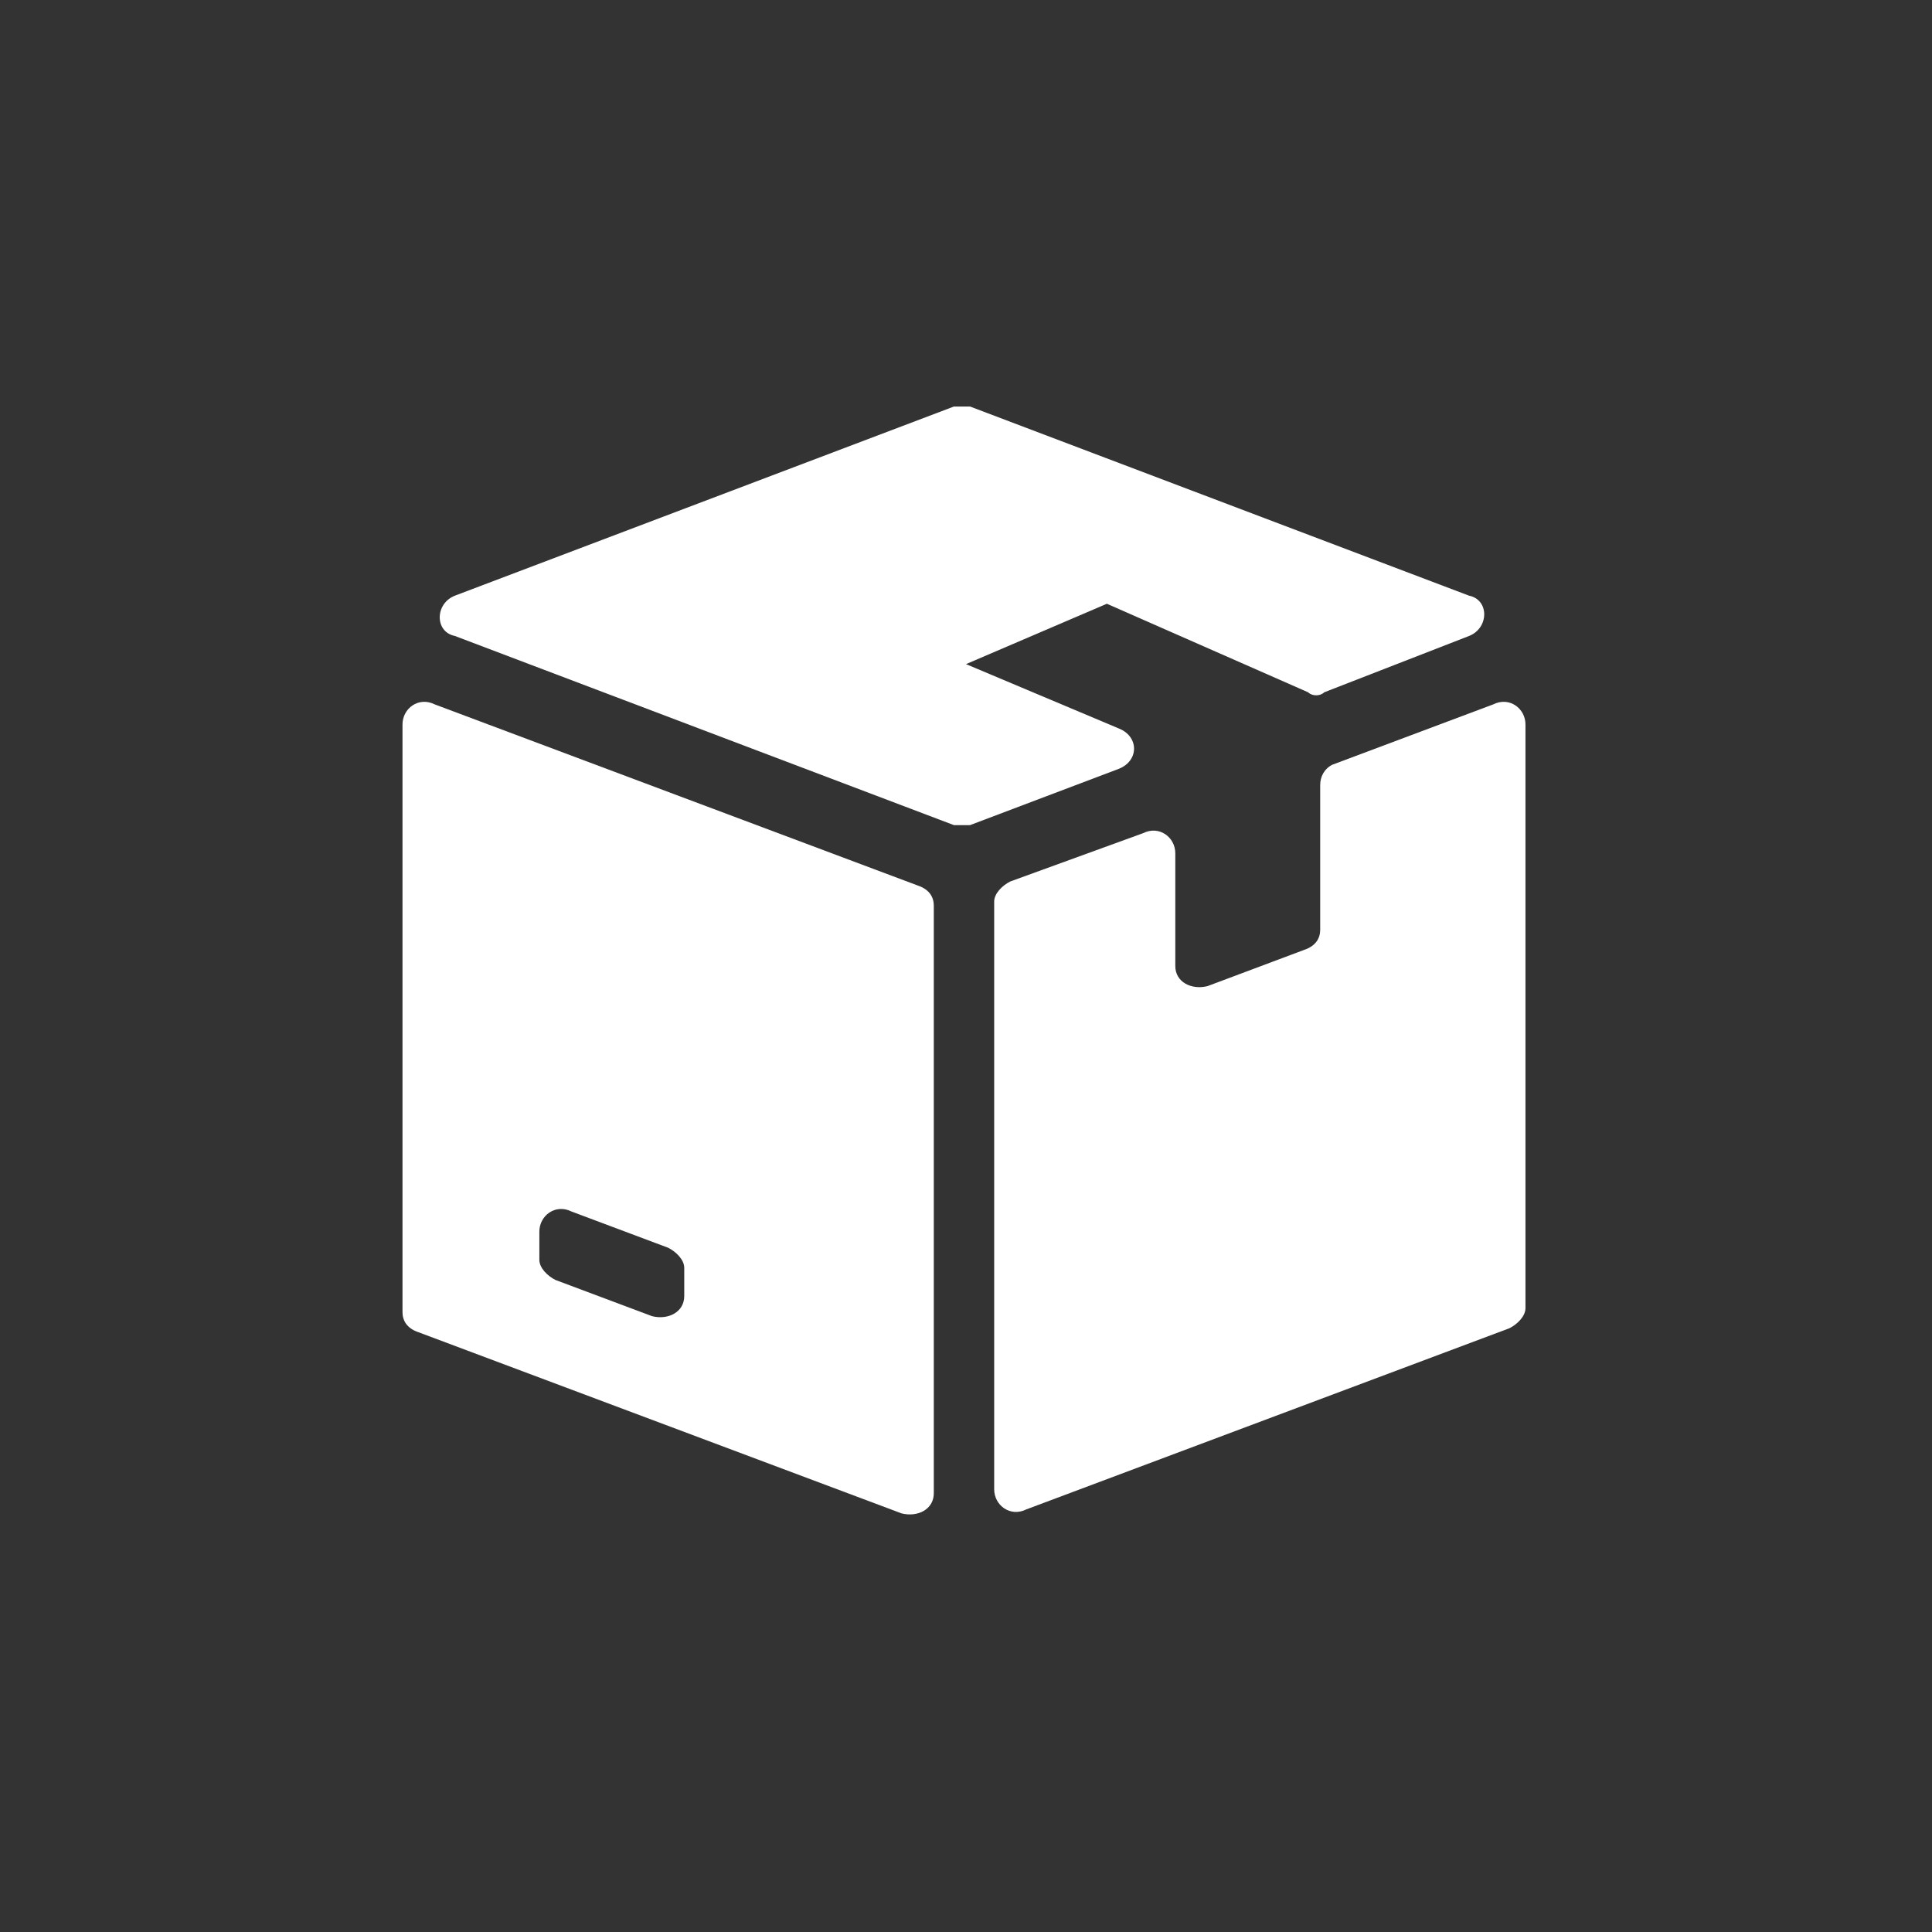
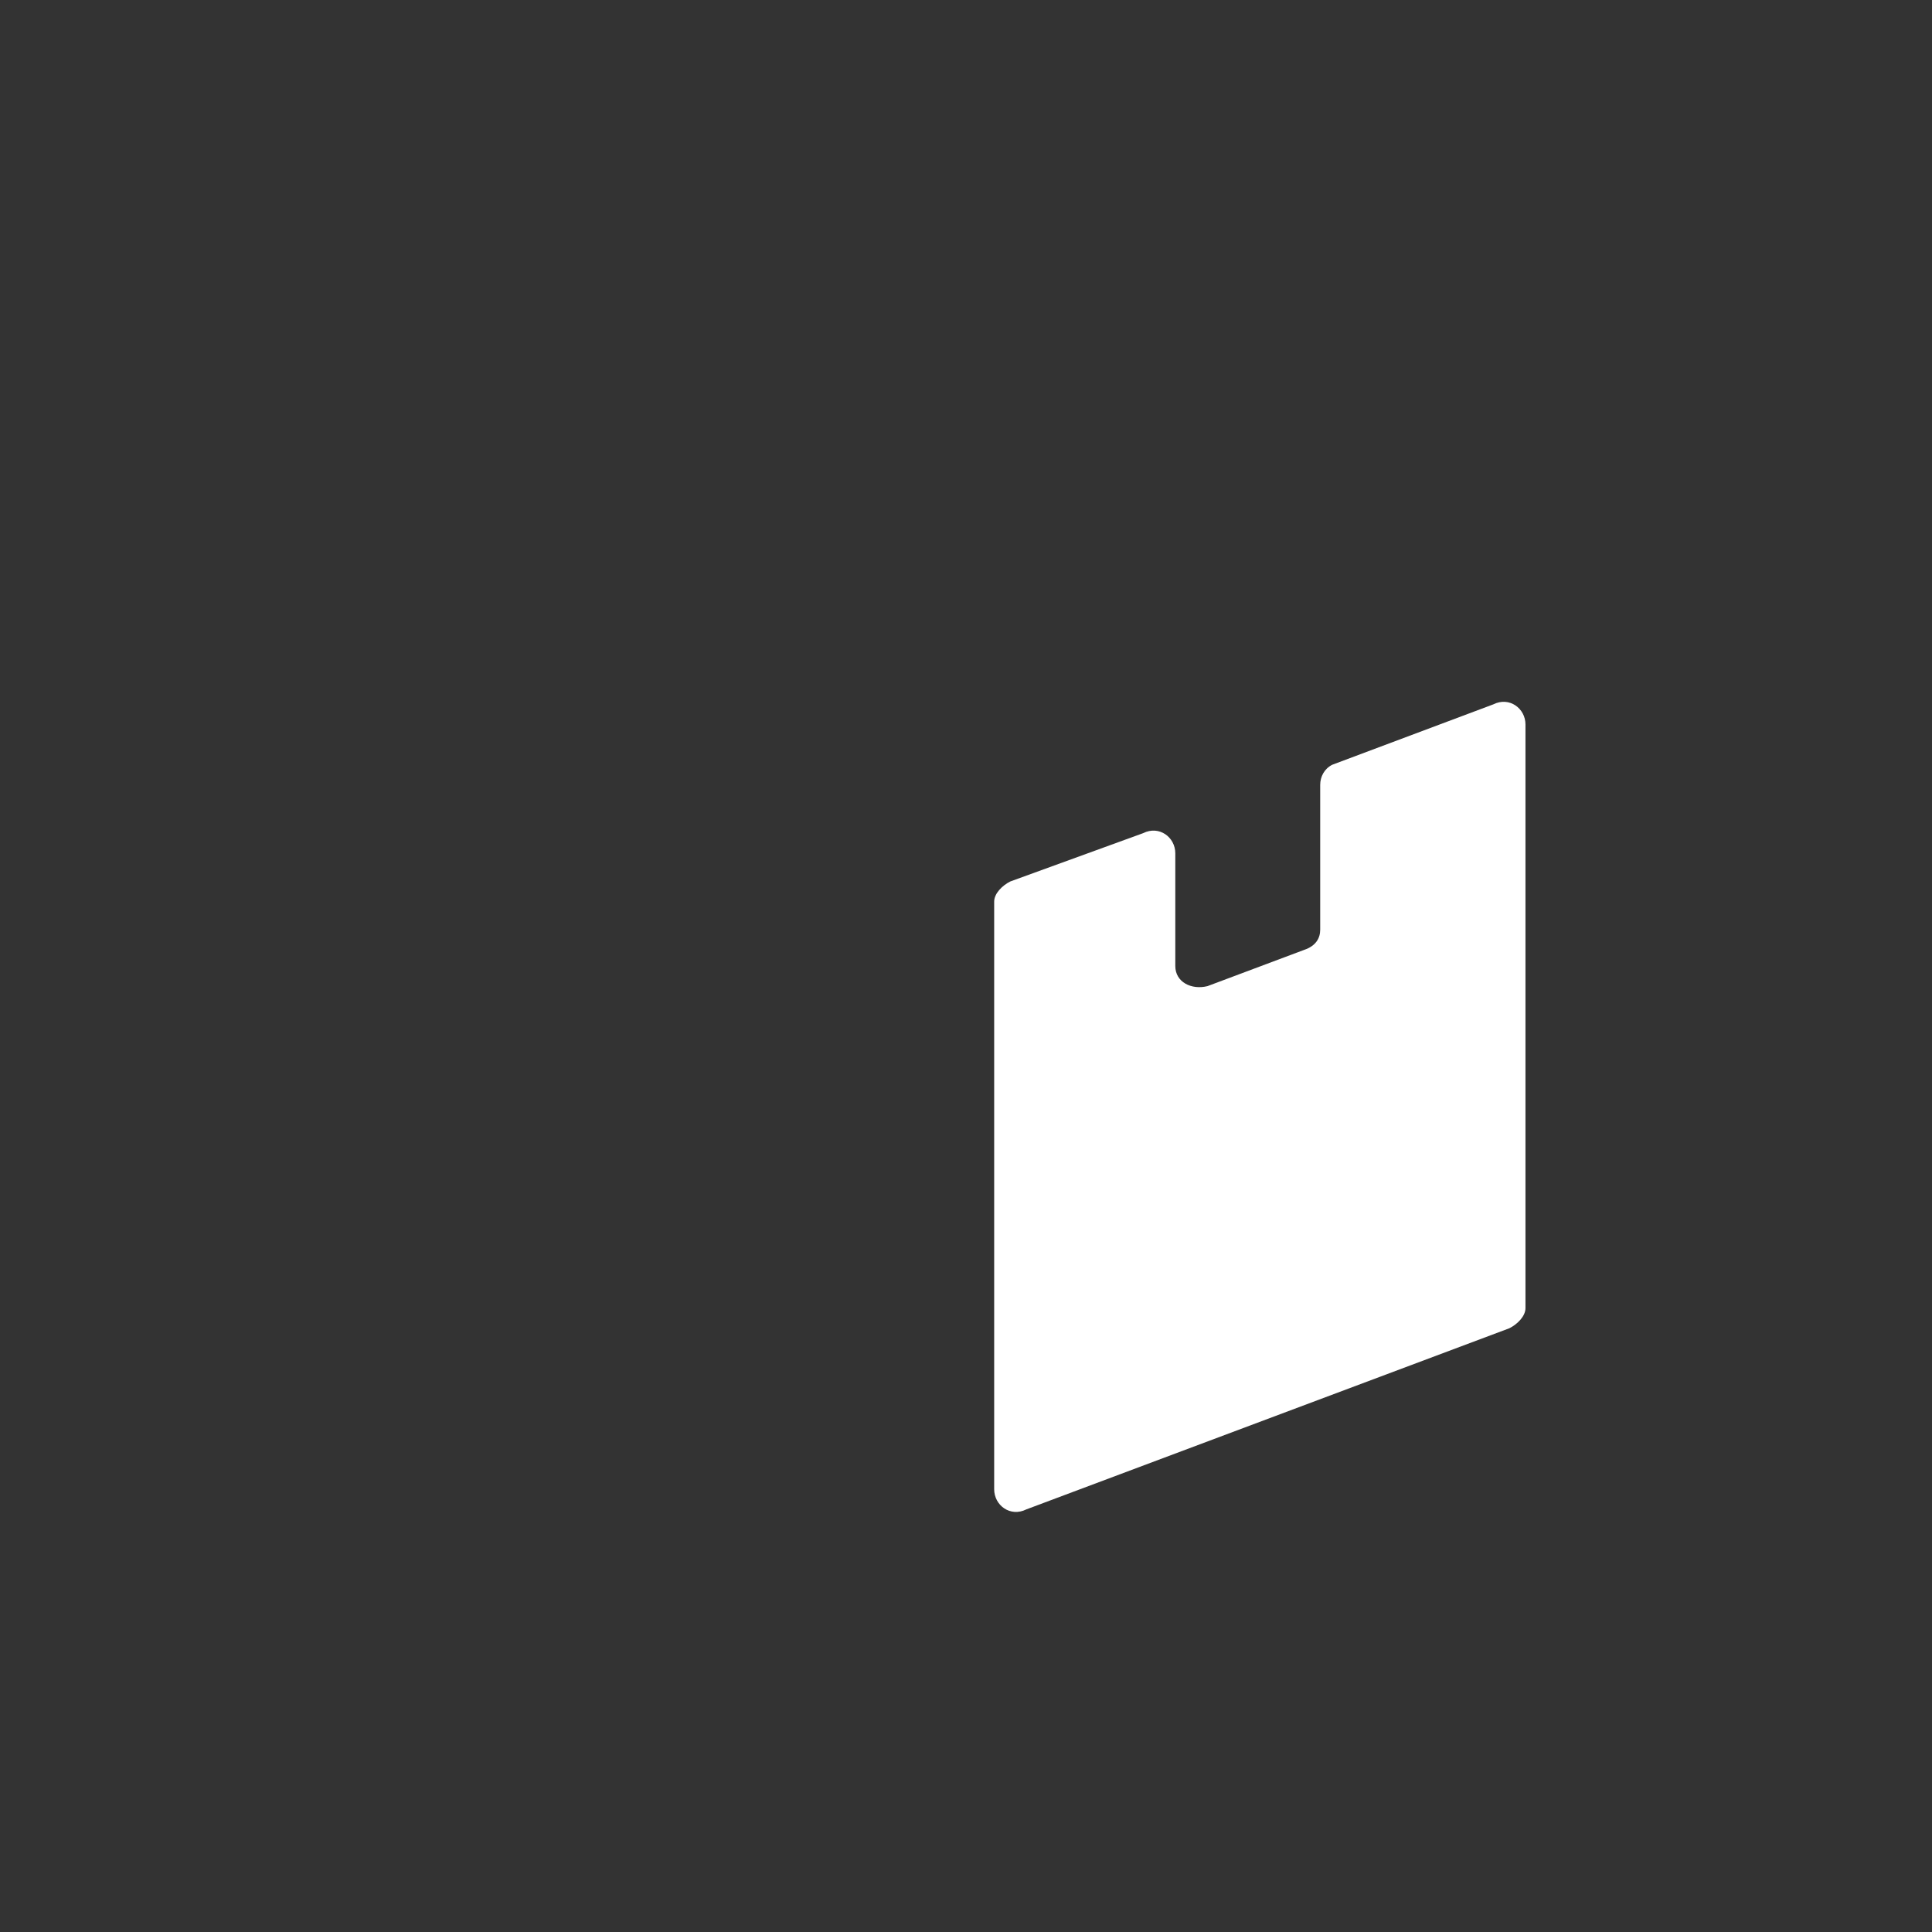
<svg xmlns="http://www.w3.org/2000/svg" id="a" style="enable-background:new 0 0 48 48;" version="1.1" viewBox="0 0 48 48" x="0px" xml:space="preserve" y="0px">
  <rect x="0" y="0" width="48" height="48" fill="#333333" stroke="none" />
  <style type="text/css">
	.st0{fill:#FFFFFF;}
</style>
  <g>
    <g>
      <g>
-         <path class="st0" d="M27.5,15L27.5,15l5,2.2c0.1,0.1,0.3,0.1,0.4,0l3.6-1.4c0.5-0.2,0.5-0.9,0-1l-12.4-4.7c-0.1,0-0.3,0-0.4,0     l-12.4,4.7c-0.5,0.2-0.5,0.9,0,1l12.4,4.7c0.1,0,0.3,0,0.4,0l3.7-1.4c0.5-0.2,0.5-0.8,0-1L24,16.5v0L27.5,15z" />
-       </g>
+         </g>
    </g>
    <g>
      <g>
-         <path class="st0" d="M10,18v14.6c0,0.2,0.1,0.4,0.4,0.5l12,4.5c0.4,0.1,0.8-0.1,0.8-0.5V22.5c0-0.2-0.1-0.4-0.4-0.5l-12-4.5     C10.4,17.3,10,17.6,10,18z M16.2,32.7l-2.4-0.9c-0.2-0.1-0.4-0.3-0.4-0.5v-0.7c0-0.4,0.4-0.7,0.8-0.5l2.4,0.9     c0.2,0.1,0.4,0.3,0.4,0.5v0.7C17,32.6,16.6,32.8,16.2,32.7z" />
-       </g>
+         </g>
    </g>
    <g>
      <g>
        <path class="st0" d="M32.8,19.5v3.6c0,0.2-0.1,0.4-0.4,0.5L30,24.5c-0.4,0.1-0.8-0.1-0.8-0.5v-2.8c0-0.4-0.4-0.7-0.8-0.5     l-3.3,1.2c-0.2,0.1-0.4,0.3-0.4,0.5V37c0,0.4,0.4,0.7,0.8,0.5l12-4.5c0.2-0.1,0.4-0.3,0.4-0.5V18c0-0.4-0.4-0.7-0.8-0.5L33.1,19     C32.9,19.1,32.8,19.3,32.8,19.5z" />
      </g>
    </g>
  </g>
</svg>